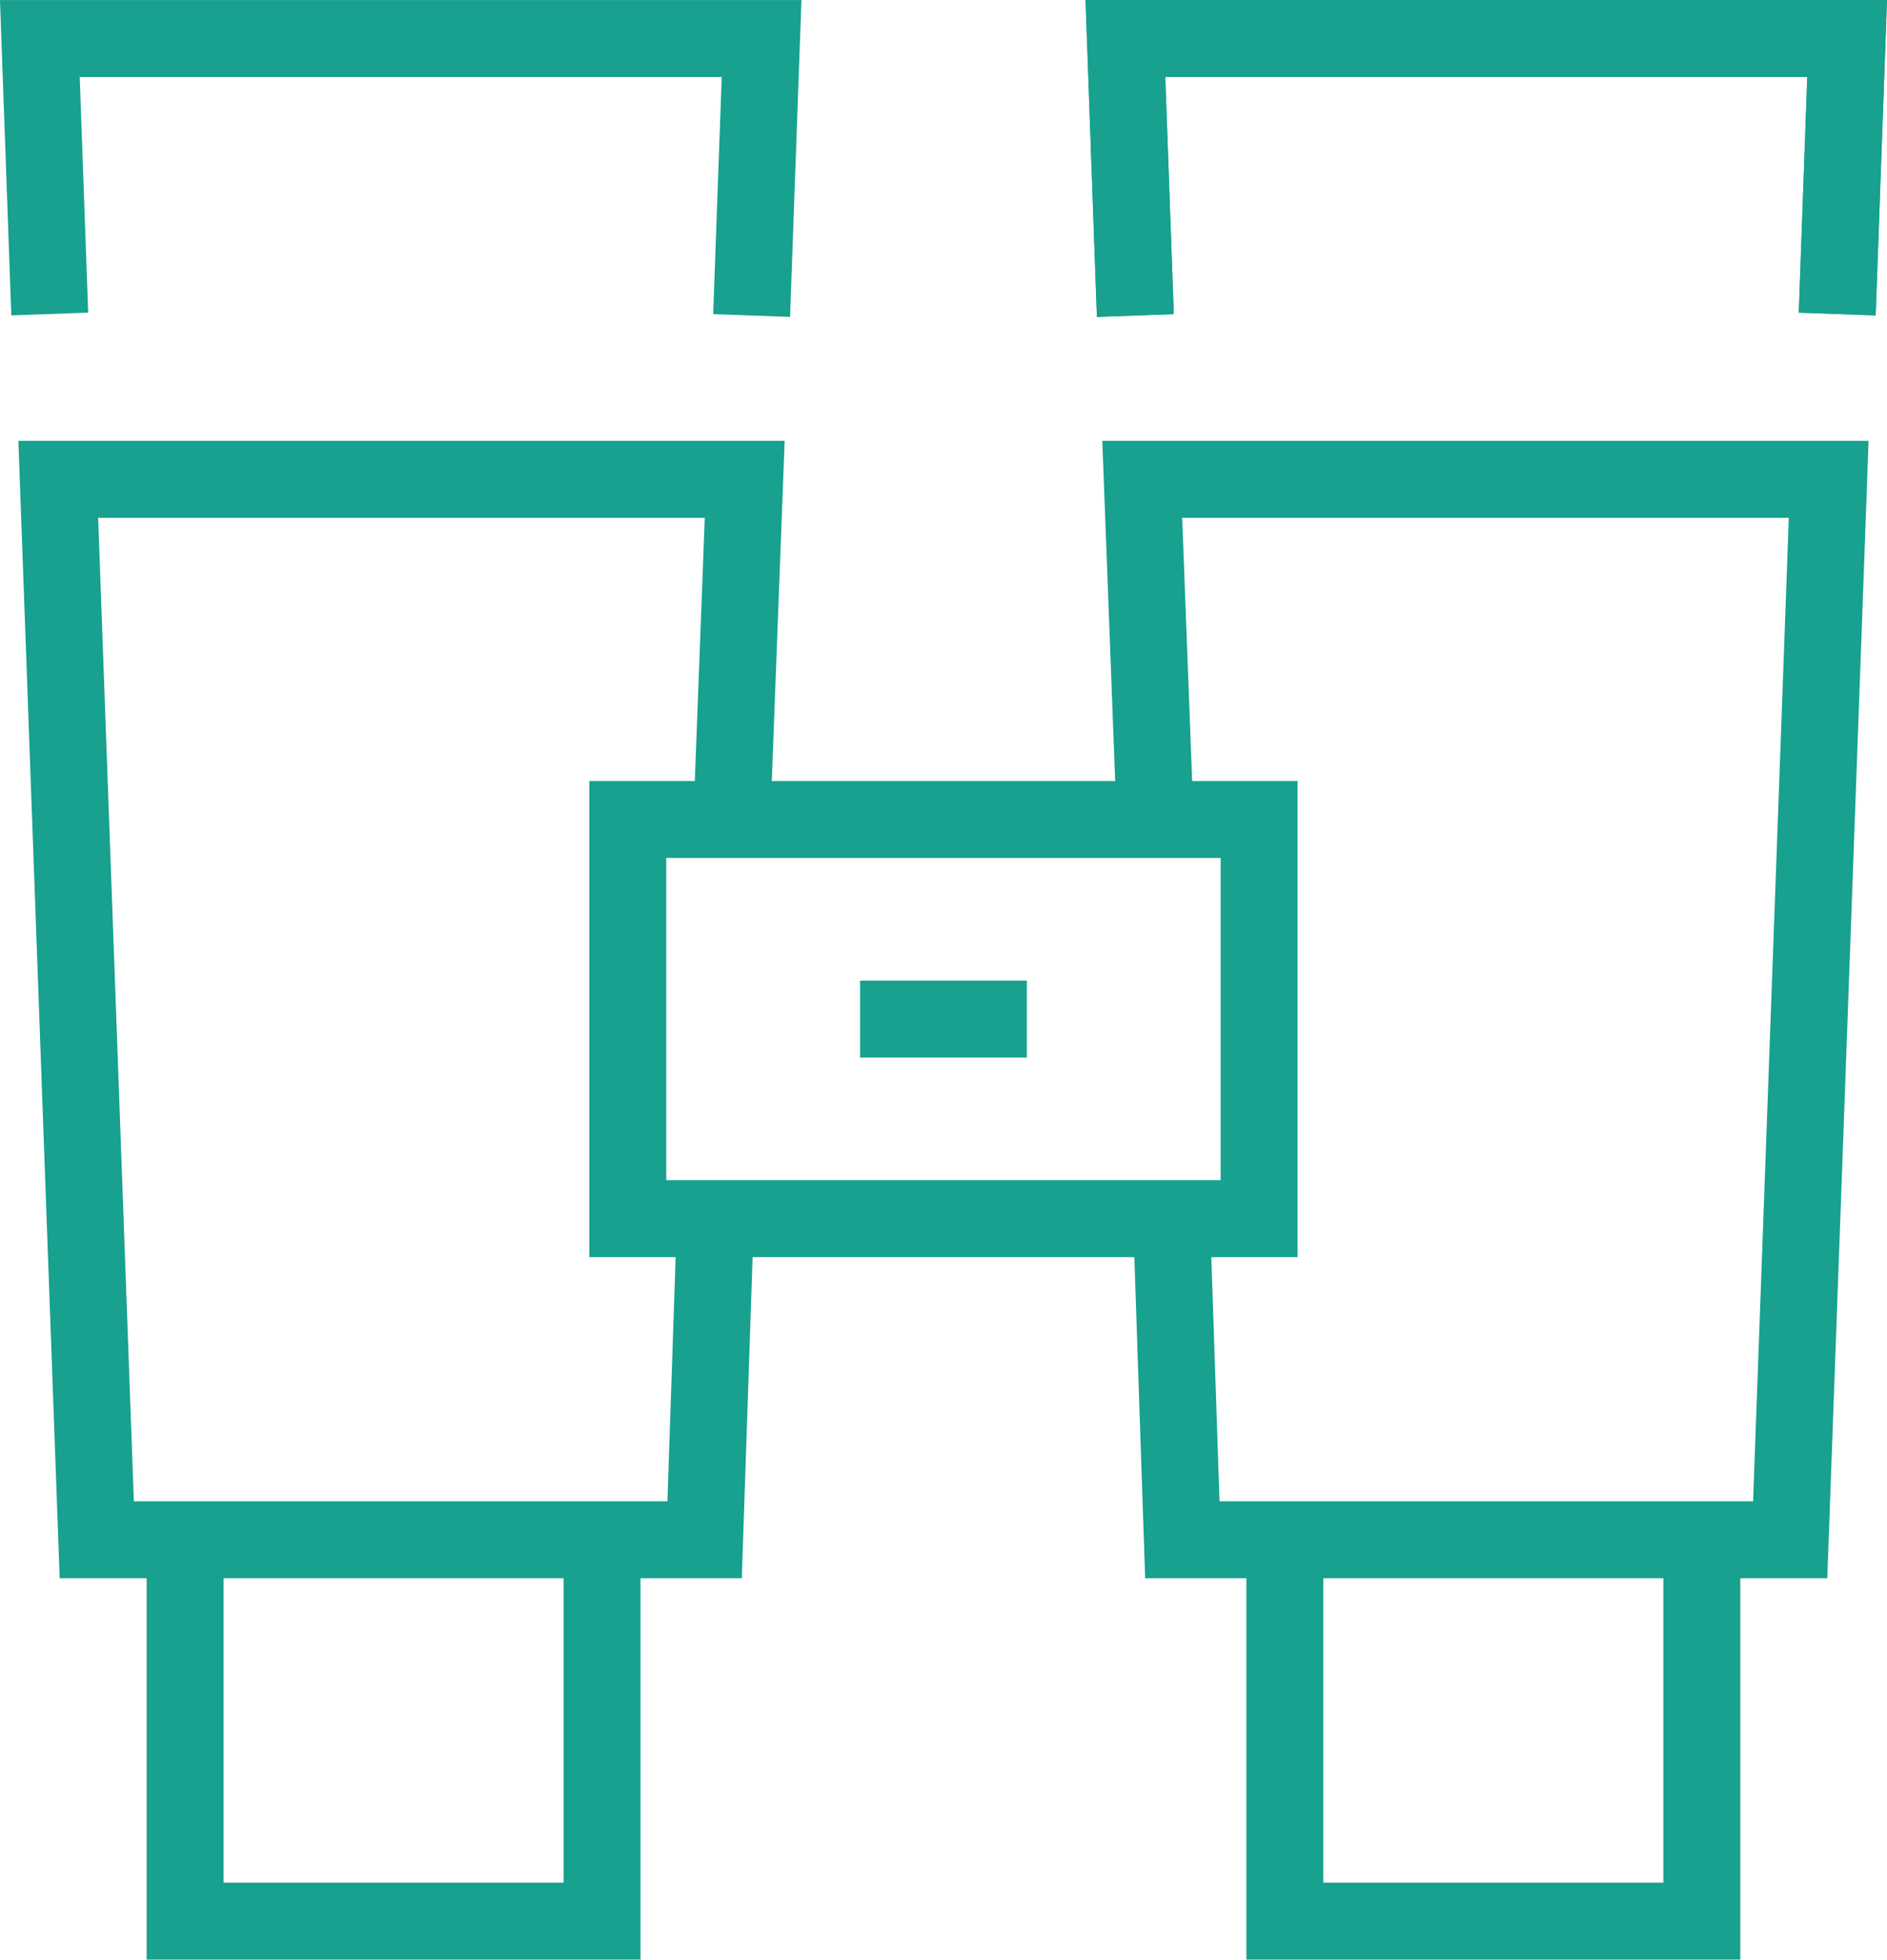
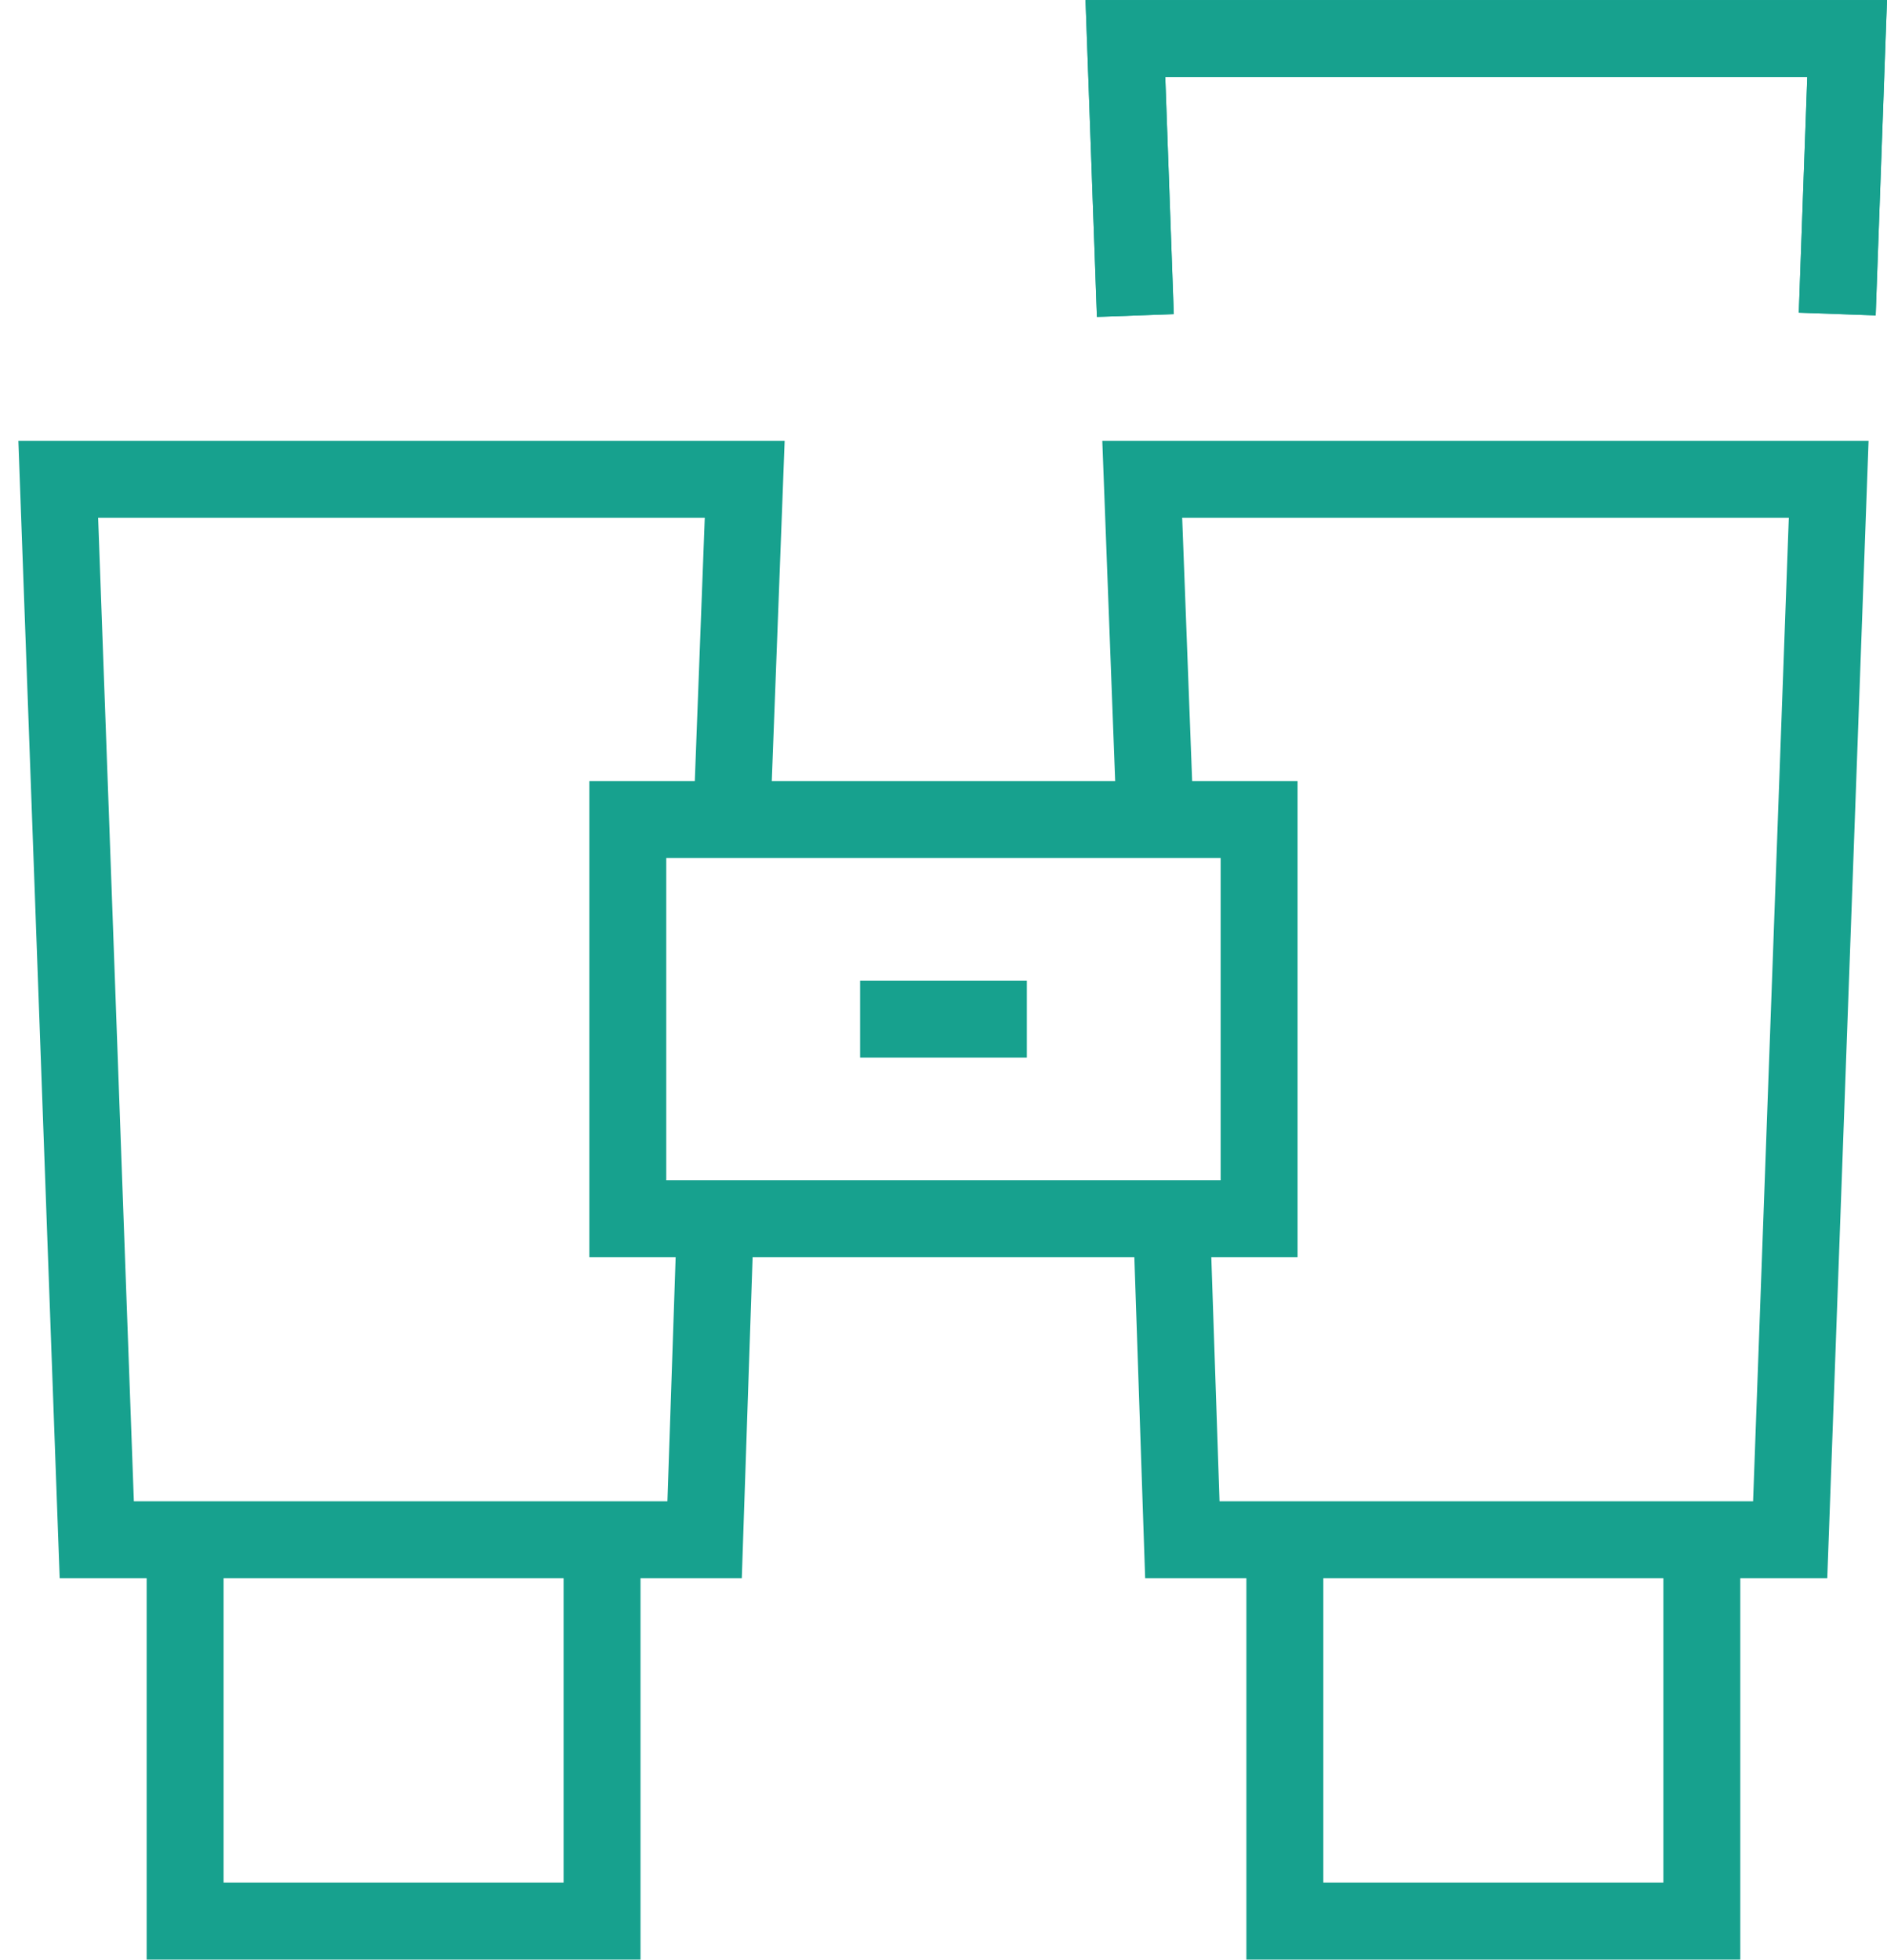
<svg xmlns="http://www.w3.org/2000/svg" width="36.797" height="38.203" viewBox="0 0 36.797 38.203">
  <g id="Group_6688" data-name="Group 6688" transform="translate(0.777 0.75)">
    <g id="Group_6687" data-name="Group 6687" transform="translate(0 0)">
      <rect id="Rectangle_300" data-name="Rectangle 300" width="12.311" height="7.782" transform="translate(11.465 15.226)" fill="none" stroke="#17a18e" stroke-miterlimit="10" stroke-width="1.5" />
      <line id="Line_115" data-name="Line 115" x2="3.252" transform="translate(15.995 19.117)" fill="none" stroke="#17a18e" stroke-miterlimit="10" stroke-width="1.5" />
      <g id="Group_6685" data-name="Group 6685">
-         <path id="Path_2990" data-name="Path 2990" d="M40.727,31.289l.194-5.4H26.847l.193,5.371" transform="translate(-26.847 -25.888)" fill="none" stroke="#17a18e" stroke-miterlimit="10" stroke-width="1.5" />
        <path id="Path_2991" data-name="Path 2991" d="M27.7,37.149" transform="translate(-27.051 -28.578)" fill="none" stroke="#17a18e" stroke-miterlimit="10" stroke-width="1.5" />
        <path id="Path_2992" data-name="Path 2992" d="M40.459,43.68l.246-6.5H27.319l.751,20.674H39.923l.206-6.114" transform="translate(-26.96 -28.586)" fill="none" stroke="#17a18e" stroke-miterlimit="10" stroke-width="1.5" />
        <path id="Path_2993" data-name="Path 2993" d="M38.7,64.553v7.275H30.57V64.553" transform="translate(-27.737 -35.126)" fill="none" stroke="#17a18e" stroke-miterlimit="10" stroke-width="1.5" />
      </g>
      <path id="Path_2994" data-name="Path 2994" d="M54.855,31.289l-.194-5.4H68.735l-.193,5.371" transform="translate(-33.492 -25.888)" fill="none" stroke="#17a18e" stroke-miterlimit="10" stroke-width="1.5" />
      <g id="Group_6686" data-name="Group 6686" transform="translate(21.168)">
        <path id="Path_2995" data-name="Path 2995" d="M54.855,31.289l-.194-5.4H68.735l-.193,5.371" transform="translate(-54.661 -25.888)" fill="none" stroke="#17a18e" stroke-miterlimit="10" stroke-width="1.5" />
        <path id="Path_2996" data-name="Path 2996" d="M72.3,37.149" transform="translate(-58.875 -28.578)" fill="none" stroke="#17a18e" stroke-miterlimit="10" stroke-width="1.5" />
        <path id="Path_2997" data-name="Path 2997" d="M55.339,43.68l-.246-6.5H68.479l-.751,20.674H55.875l-.206-6.114" transform="translate(-54.764 -28.586)" fill="none" stroke="#17a18e" stroke-miterlimit="10" stroke-width="1.5" />
        <path id="Path_2998" data-name="Path 2998" d="M58.747,64.553v7.275h8.131V64.553" transform="translate(-55.637 -35.126)" fill="none" stroke="#17a18e" stroke-miterlimit="10" stroke-width="1.5" />
      </g>
    </g>
  </g>
</svg>